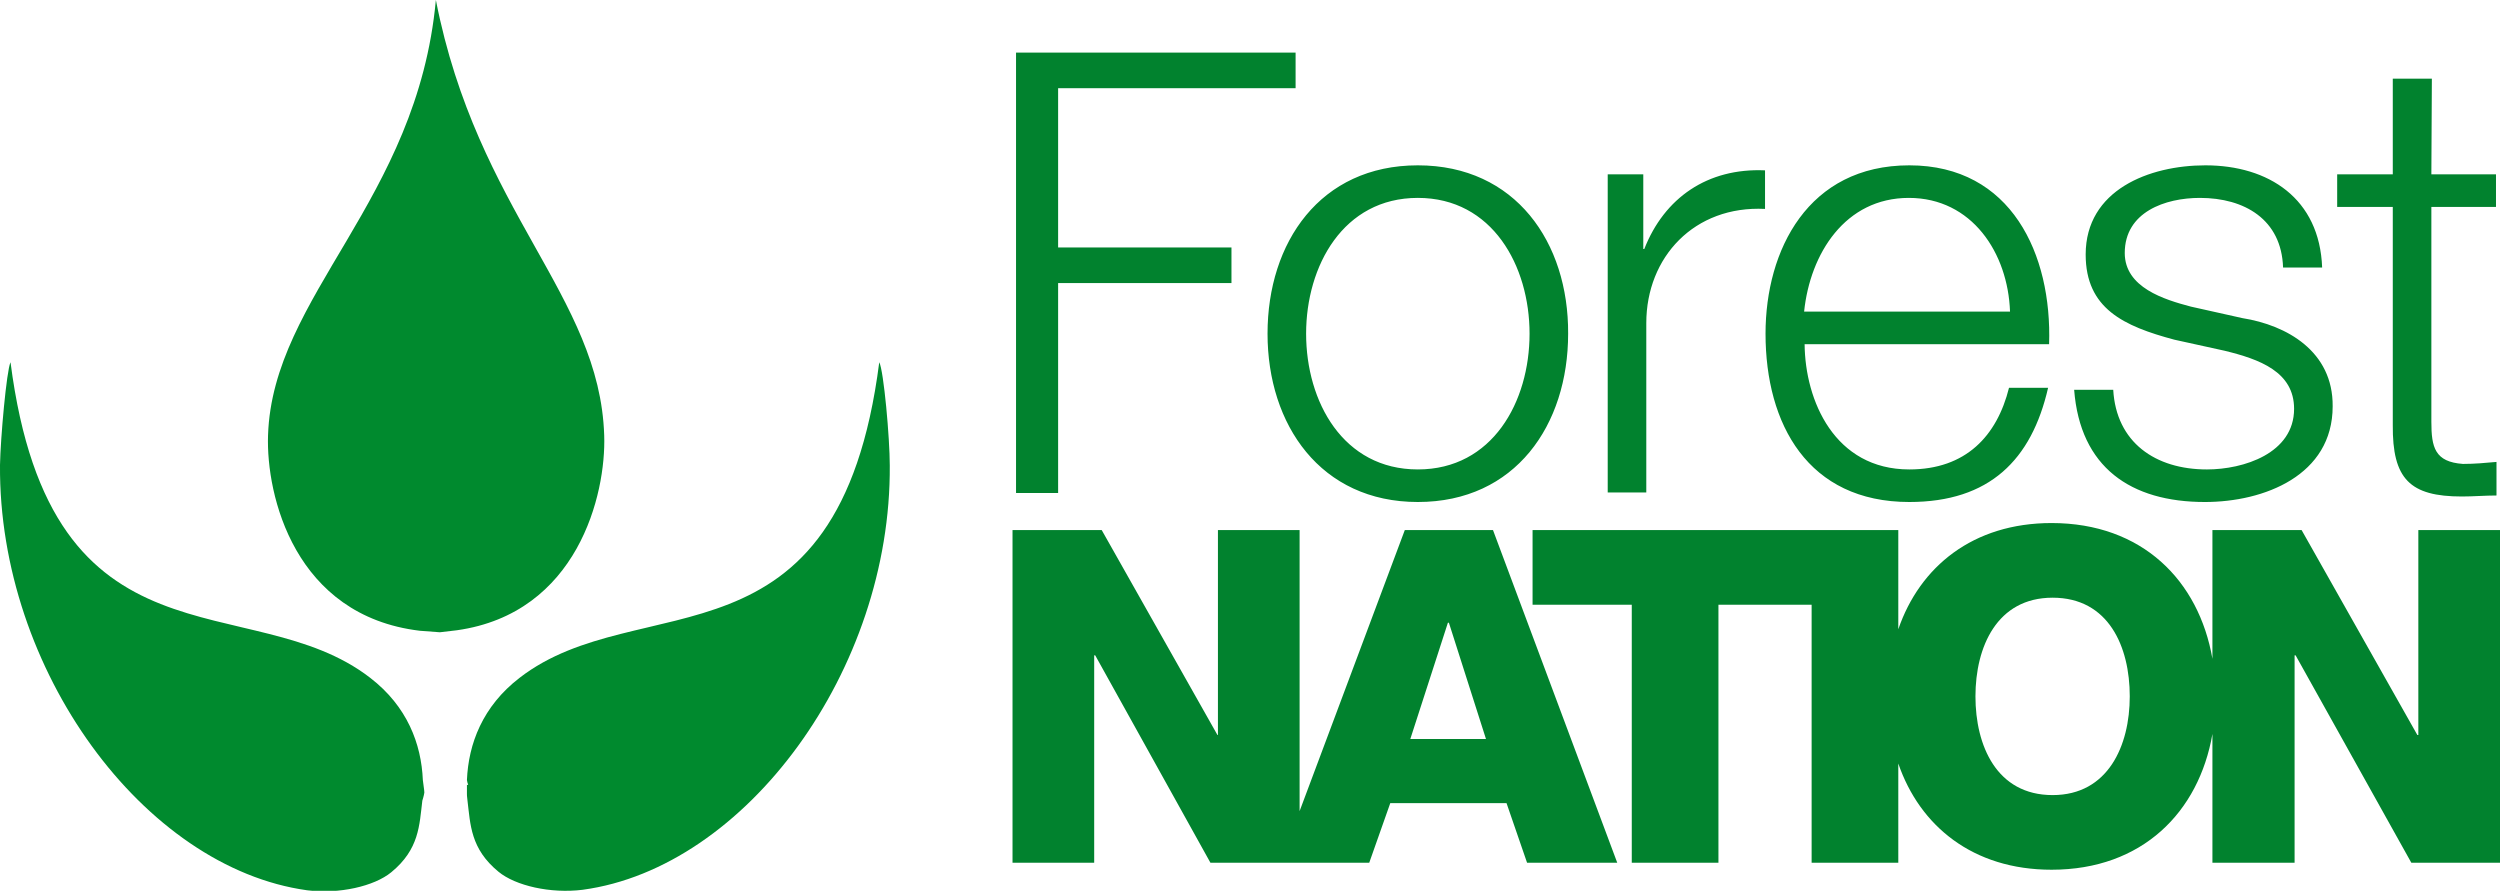
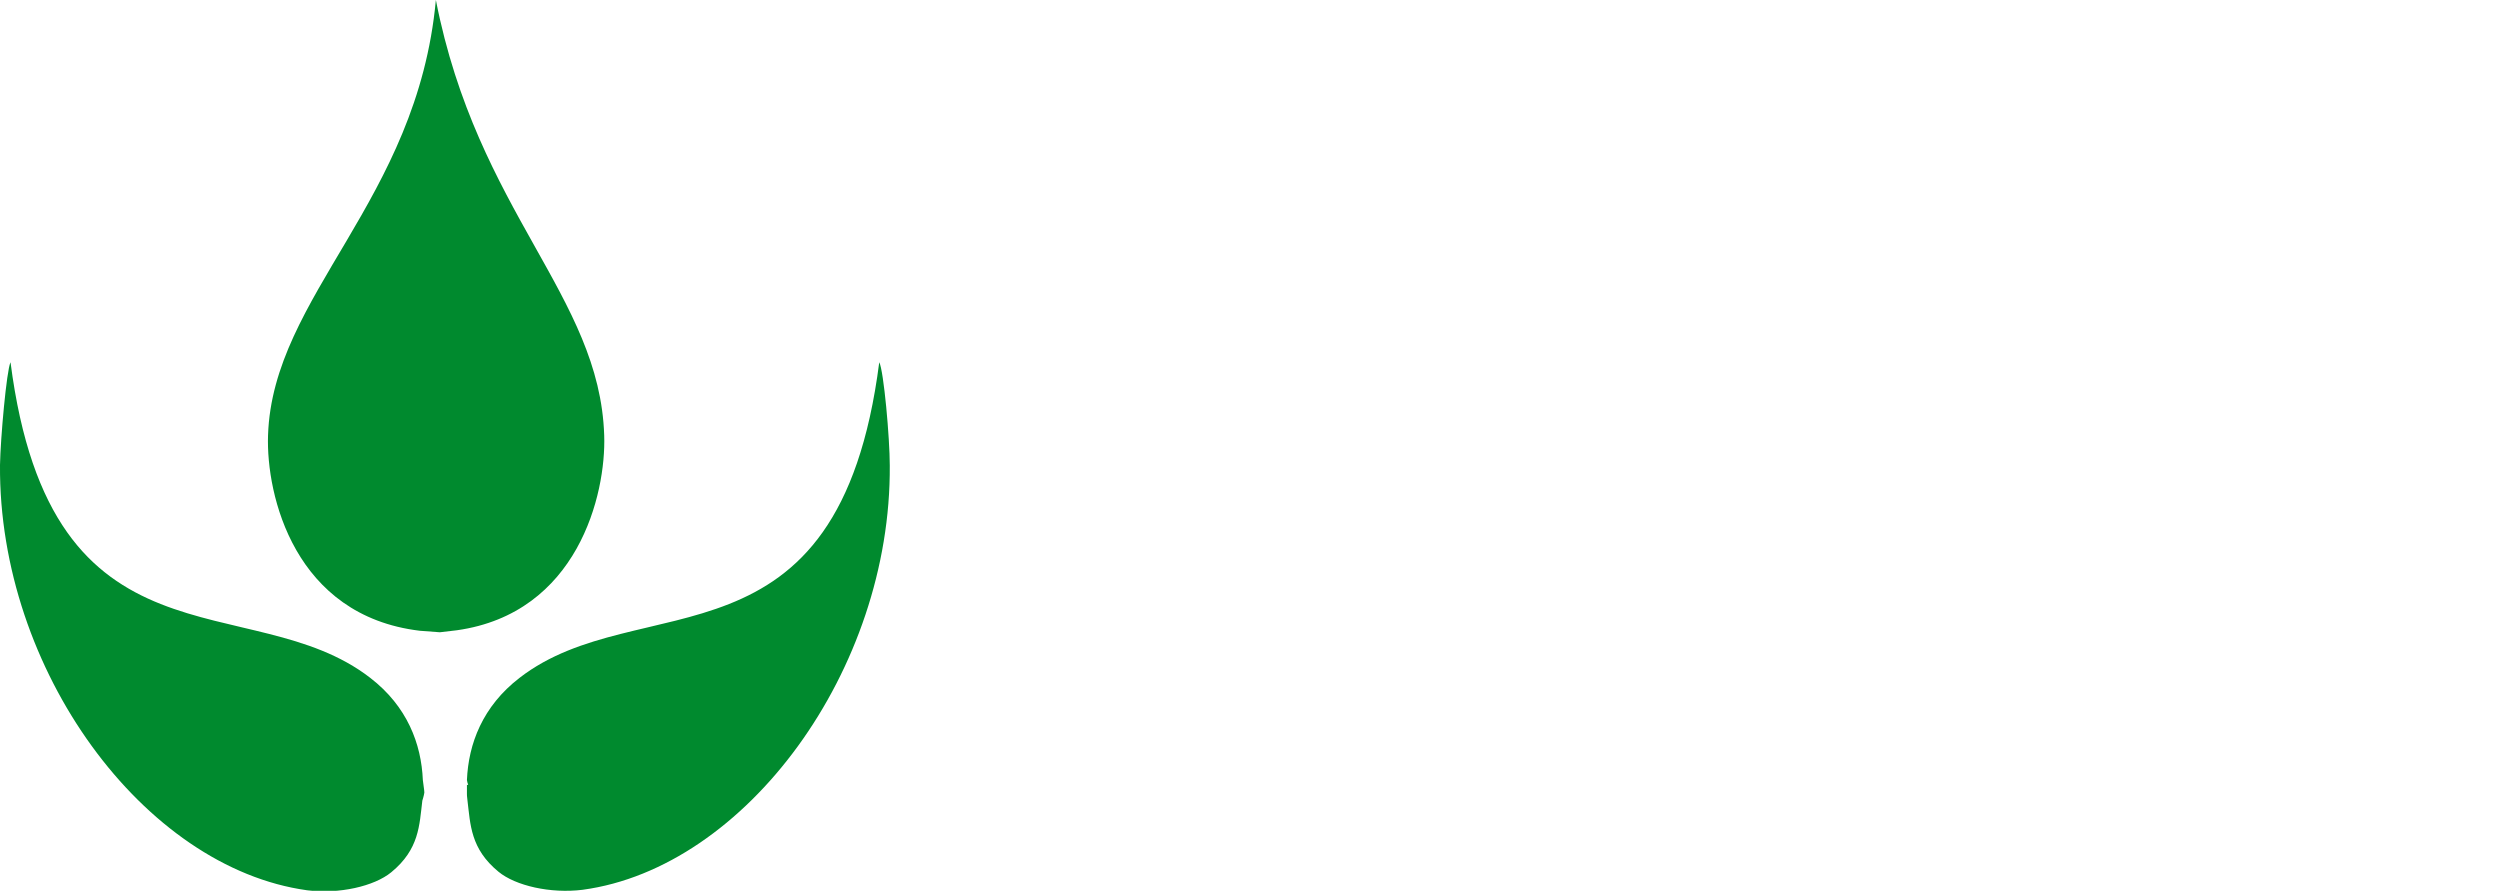
<svg xmlns="http://www.w3.org/2000/svg" version="1.1" id="Layer_1" x="0px" y="0px" viewBox="0 0 499 177.8" style="enable-background:new 0 0 499 177.8;" xml:space="preserve">
  <style type="text/css">
	.st0{fill:#01822E;}
	.st1{fill:#008A2E;}
</style>
  <g>
-     <path class="st0" d="M281.5,147.5l7.5-23.2h0.2l7.4,23.2H281.5L281.5,147.5z M280.4,105.8l-21,56.1v-56.1h-16.3v40.9H243   l-23.1-40.9h-17.8v66.4h16.3v-41.4h0.2l23,41.4h31.7l4.2-11.9h23.2l4.1,11.9h18l-24.8-66.4L280.4,105.8L280.4,105.8z M409.7,158.7   c-11.2,0-15.4-9.9-15.4-19.7c0-9.9,4.3-19.7,15.4-19.7c11.2,0,15.4,9.8,15.4,19.7C425.1,148.8,420.8,158.7,409.7,158.7    M482.7,105.8v40.9h-0.2l-23.1-40.9h-17.8v25.7c-2.7-15.6-14-27.1-32.1-27.1c-15.7,0-26.3,8.7-30.6,21.2v-19.8h-73v14.9h19.8v51.5   h17.3v-51.5h18.6v51.5h17.3v-19.8c4.3,12.5,14.9,21.2,30.6,21.2c18.1,0,29.4-11.5,32.1-27.1v25.7H458v-41.4h0.2l23.1,41.4H499   v-66.4C499,105.8,482.7,105.8,482.7,105.8z M211.2,17.6h47.4v-7.1h-55.8v87.9h8.4V56.5h34.6v-7.1h-34.6L211.2,17.6L211.2,17.6z    M283,93.7c-14.9,0-22.3-13.5-22.3-27.1c0-13.5,7.4-27.1,22.3-27.1c14.9,0,22.3,13.6,22.3,27.1C305.3,80.2,297.9,93.7,283,93.7    M283,33c-19.5,0-30,15.4-30,33.6c0,18.2,10.6,33.6,30,33.6c19.5,0,30-15.4,30-33.6C313.1,48.4,302.5,33,283,33 M328.2,49.7H328   V34.8h-7.1v63.5h7.7V64.5c0-13.2,9.6-23.5,23.7-22.8V34C340.8,33.5,332.2,39.5,328.2,49.7 M360.1,62.2c1.2-11.6,8.2-22.7,20.9-22.7   c12.6,0,19.8,11,20.2,22.7H360.1L360.1,62.2z M381.1,33c-20.2,0-28.7,16.9-28.7,33.6c0,18.1,8.5,33.6,28.7,33.6   c16,0,24.4-8.4,27.7-22.8H401c-2.4,9.6-8.6,16.3-19.9,16.3c-14.9,0-20.8-13.7-20.9-25H409C409.6,50.8,401.5,33,381.1,33    M447.6,63.5l-10.3-2.3c-5.3-1.4-13.2-3.8-13.2-10.7c0-8.2,8.1-11,15-11c8.9,0,16.3,4.3,16.6,13.9h7.8C463,39.6,452.8,33,440.2,33   c-11.2,0-23.9,4.9-23.9,17.8c0,10.8,7.6,14.3,17.7,17l10,2.2c7,1.7,13.9,4.2,13.9,11.6c0,8.9-10.1,12.1-17.4,12.1   c-10.3,0-18.1-5.4-18.7-15.9h-7.8c1.2,15.5,11.3,22.4,26.1,22.4c11.8,0,25.5-5.3,25.5-19.1C465.7,70.1,456.4,64.9,447.6,63.5    M485.4,15.7h-7.8v19.1h-11.1v6.5h11.1v43.5c-0.1,10.8,3.4,14.3,13.8,14.3c2.3,0,4.6-0.2,6.9-0.2v-6.7c-2.2,0.2-4.4,0.4-6.7,0.4   c-5.6-0.4-6.3-3.3-6.3-8.4V41.3h12.9v-6.5h-12.9L485.4,15.7L485.4,15.7z" />
    <path class="st1" d="M53.5,86.9C54.4,59,83.3,40.1,87,0c8.3,42.4,32.7,59,33.6,86.9c0.4,11.8-5.3,35.5-29.4,38.9l-3.4,0.4l-4-0.3   C58.8,122.9,53.1,98.9,53.5,86.9 M2.1,72.3c8.1,63.2,47.9,44.5,71.8,63c7.4,5.7,10.2,13.2,10.5,20.4c0.3,2,0.3,2.5,0.3,2.5   c-0.1,0.7-0.4,1.6-0.4,1.6c-0.6,4.9-0.6,9.7-6.2,14.3c-3.4,2.8-10.4,4.4-16.8,3.6C28.7,173.2-0.3,133.7,0,92.8   C0.1,87.5,1.3,74,2.1,72.3 M175.5,72.3c-8.1,63.2-47.9,44.5-71.8,63c-7.4,5.7-10.2,13.2-10.5,20.4l0.1,0.5c0.1,0.3,0.2,0.5,0.1,0.5   c0,0-0.1,0-0.2-0.1c0,0.5,0,1.2,0,1.9c0,0,0,0.6,0.1,1.2c0.6,4.9,0.6,9.7,6.2,14.3c3.4,2.8,10.4,4.4,16.8,3.6   c32.6-4.4,61.6-43.9,61.3-84.7C177.6,87.5,176.4,74,175.5,72.3" />
  </g>
</svg>